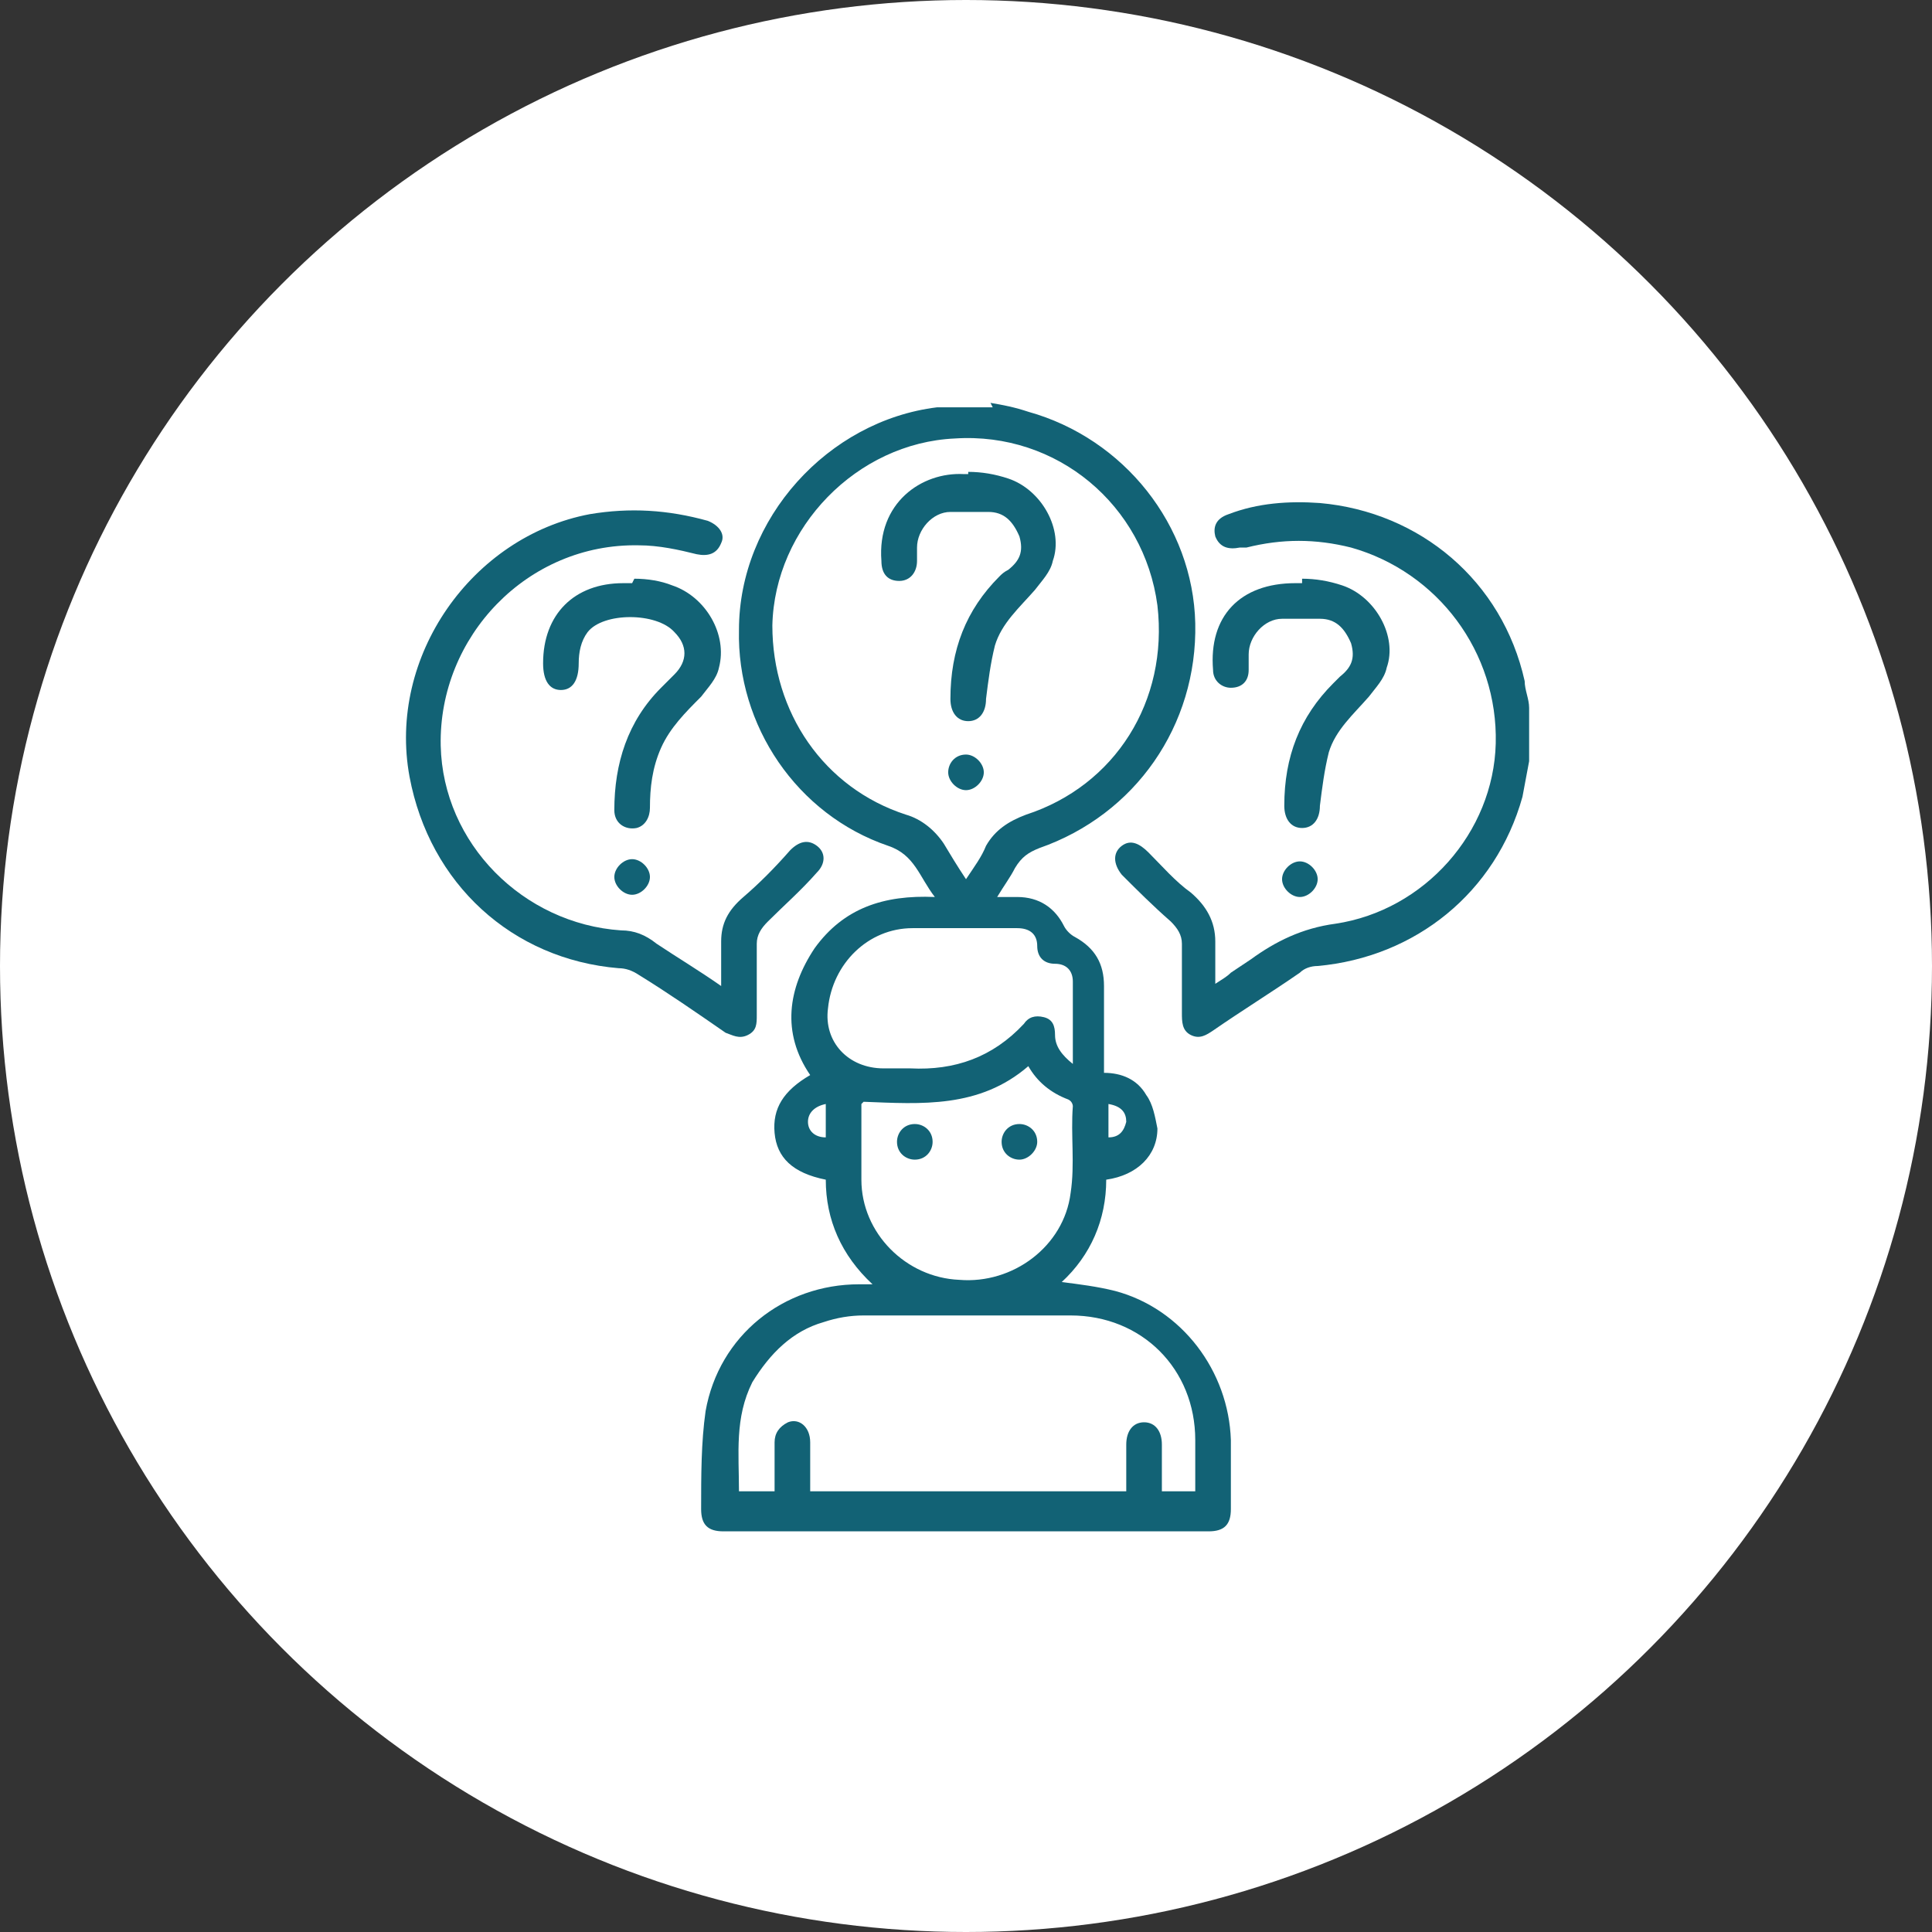
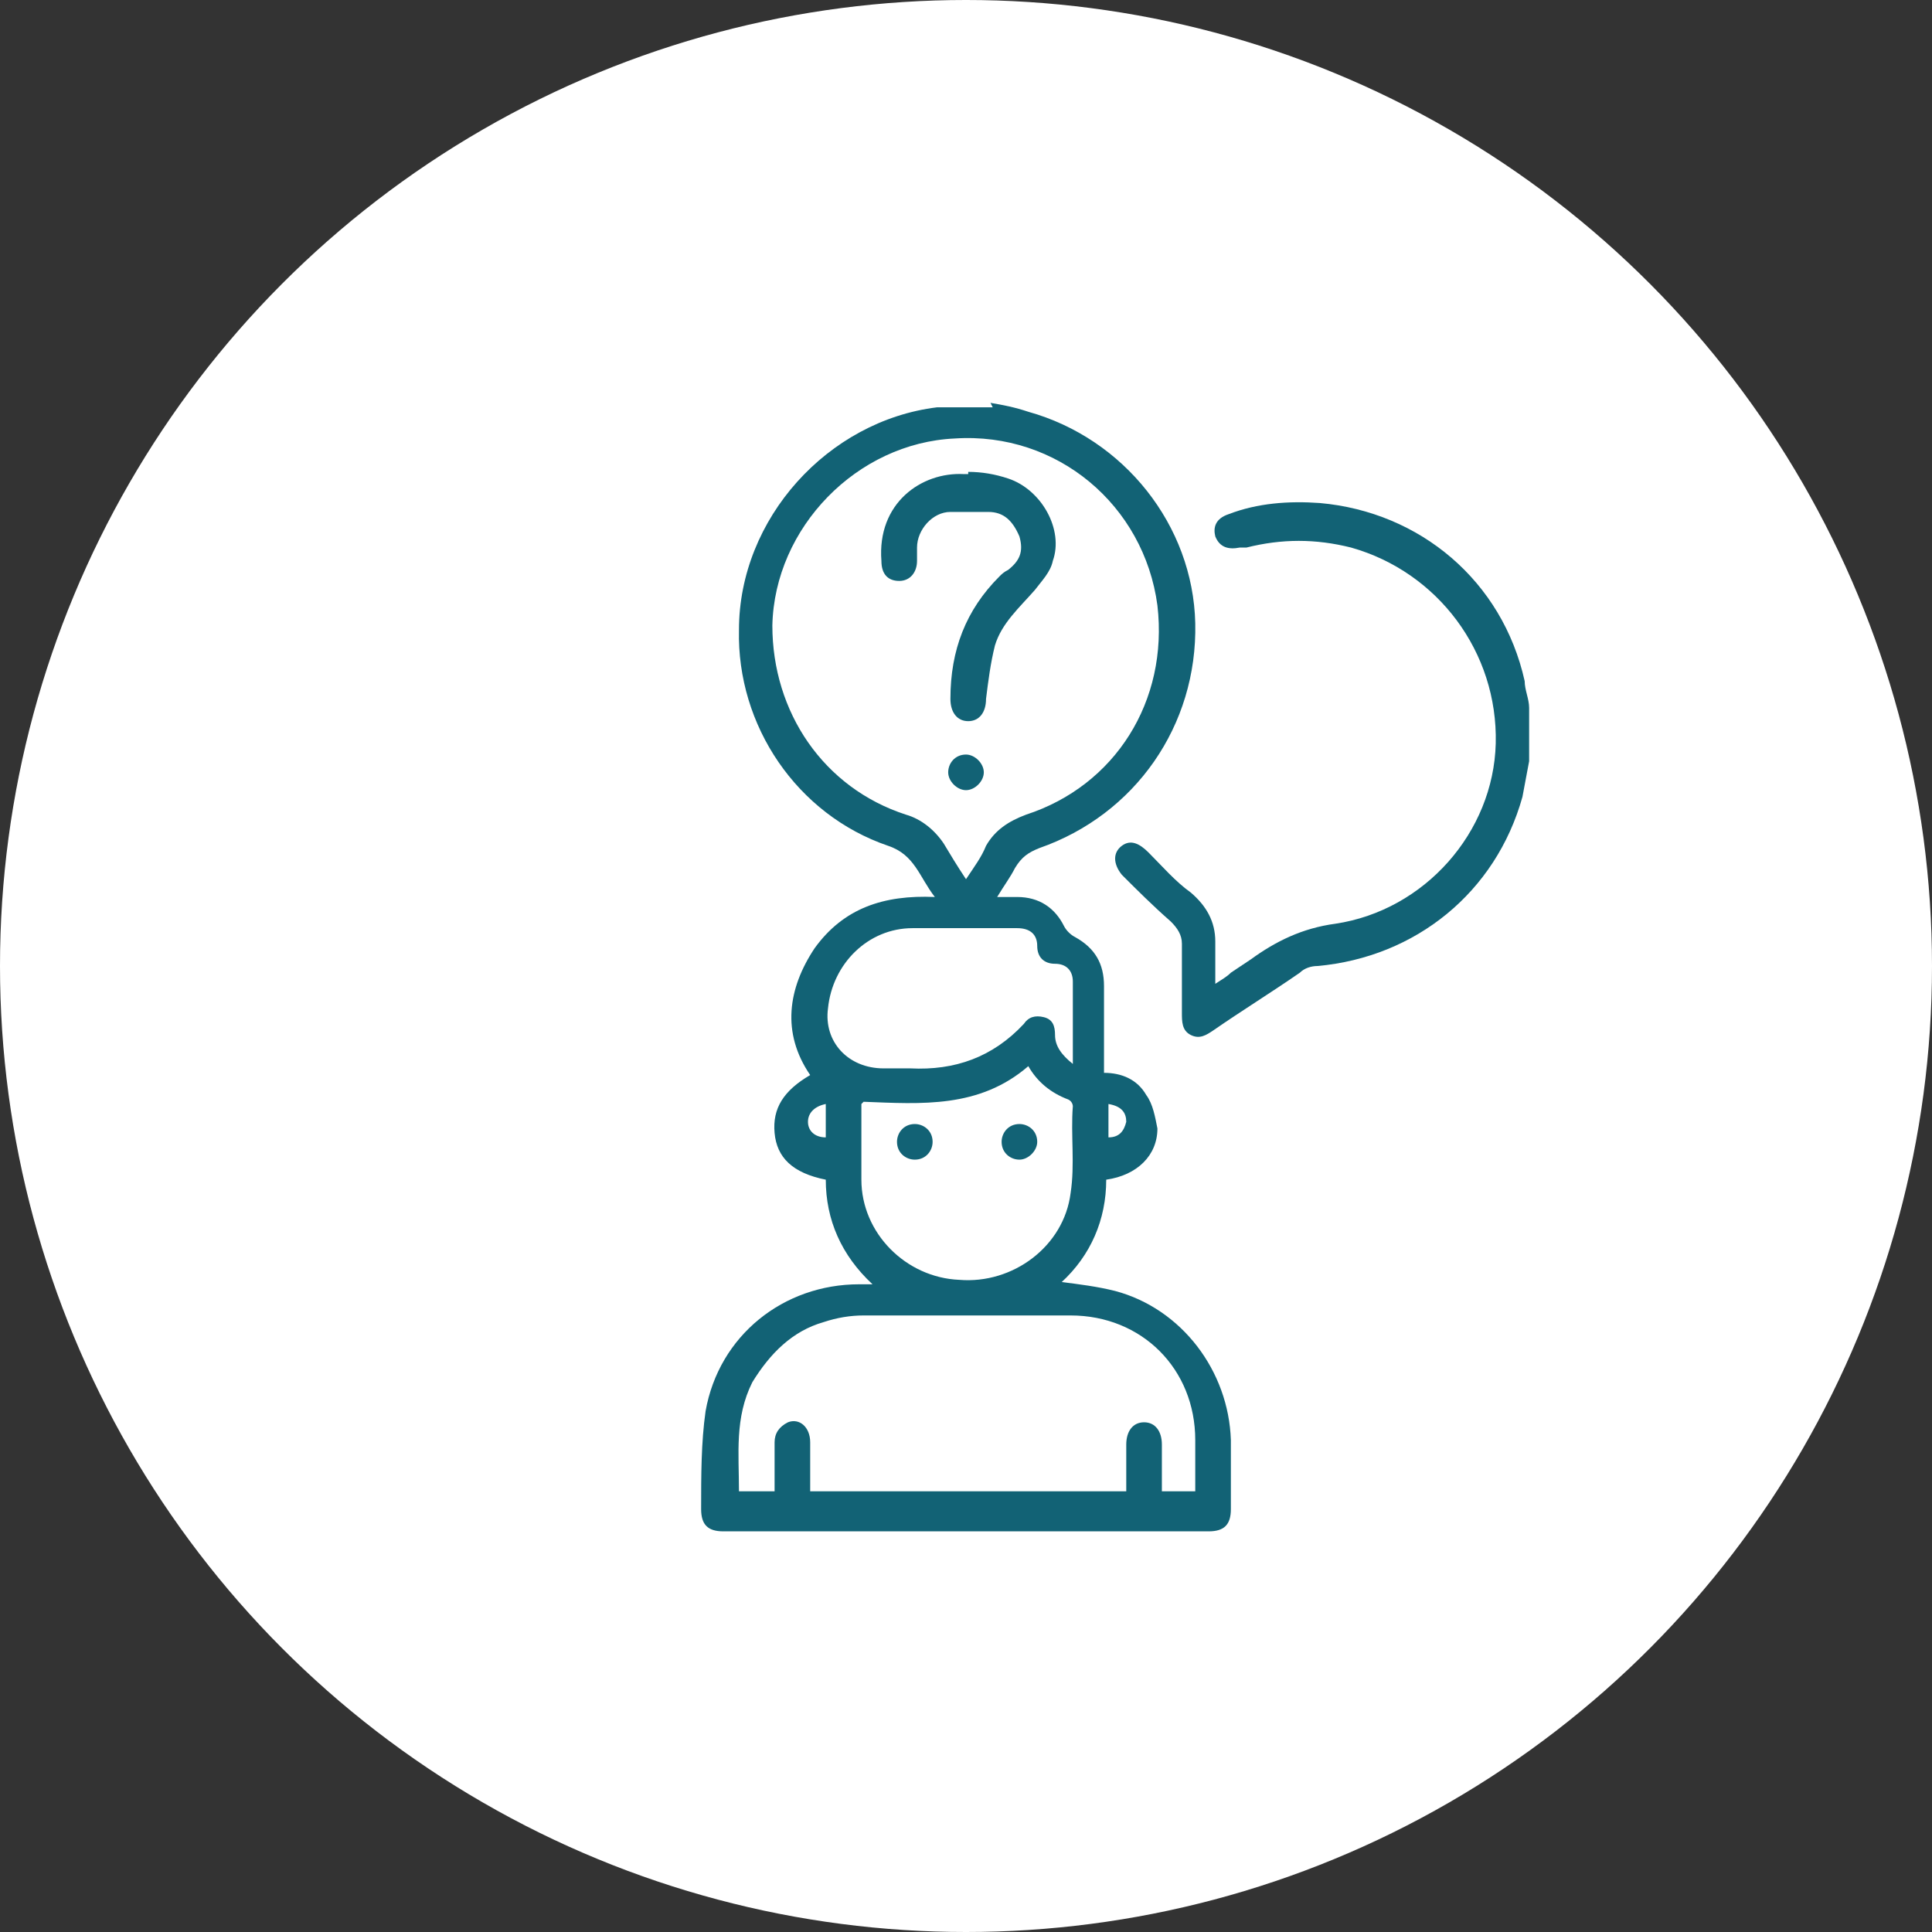
<svg xmlns="http://www.w3.org/2000/svg" id="Capa_1" data-name="Capa 1" viewBox="0 0 86.8 86.8">
  <rect x="0" y="0" width="86.8" height="86.8" fill="#333333" stroke="none" />
  <defs>
    <style>
      .cls-1 {
        fill: #fff;
      }

      .cls-1, .cls-2 {
        stroke-width: 0px;
      }

      .cls-2 {
        fill: #126275;
      }
    </style>
  </defs>
  <circle class="cls-1" cx="43.4" cy="43.4" r="43.4" />
  <g>
    <path class="cls-2" d="m44.5,18.1c.6.1,1.1.2,1.7.4,4.3,1.2,7.4,5.1,7.5,9.5.1,4.6-2.7,8.6-7,10.1-.5.2-.8.4-1.1.9-.2.4-.5.8-.8,1.3.4,0,.7,0,.9,0,1,0,1.7.5,2.1,1.3.1.2.3.4.5.5.9.5,1.3,1.2,1.3,2.2,0,1.3,0,2.6,0,3.9.8,0,1.5.3,1.9,1,.3.4.4,1,.5,1.5,0,1.2-.9,2.1-2.3,2.3,0,1.8-.7,3.4-2,4.6.8.1,1.6.2,2.4.4,3,.8,5.1,3.6,5.2,6.7,0,1,0,2,0,3.1,0,.7-.3,1-1,1-7.3,0-14.5,0-21.8,0-.7,0-1-.3-1-1,0-1.5,0-3,.2-4.4.6-3.4,3.5-5.7,6.9-5.7.1,0,.3,0,.6,0-1.4-1.3-2.1-2.9-2.1-4.7-1.5-.3-2.2-1-2.3-2.1-.1-1.1.4-1.9,1.6-2.6-1.3-1.9-1-3.9.2-5.7,1.3-1.8,3.1-2.4,5.4-2.3-.7-.9-.9-1.9-2.1-2.3-4.1-1.4-6.8-5.4-6.7-9.7,0-5,4-9.4,8.9-10,.1,0,.2,0,.4,0,.7,0,1.4,0,2.1,0Zm-1.1,21.4c.4-.6.7-1,.9-1.5.4-.7,1-1.1,1.8-1.4,4-1.3,6.4-5.1,5.9-9.4-.6-4.5-4.5-7.8-9.1-7.5-4.4.2-8.1,4-8.2,8.4,0,3.9,2.3,7.3,6,8.5.7.2,1.3.7,1.7,1.3.3.5.6,1,1,1.6Zm10.3,27.5c0-.8,0-1.5,0-2.3,0-3.2-2.4-5.6-5.6-5.6-3.1,0-6.2,0-9.3,0-.6,0-1.2.1-1.8.3-1.4.4-2.4,1.4-3.2,2.7-.8,1.6-.6,3.2-.6,4.9h1.6c0-.8,0-1.5,0-2.2,0-.4.2-.7.6-.9.5-.2,1,.2,1,.9,0,.7,0,1.5,0,2.2h14.2c0-.7,0-1.4,0-2.1,0-.6.3-1,.8-1,.5,0,.8.4.8,1,0,.7,0,1.4,0,2.1h1.6Zm-15-17.4c0,1.1,0,2.3,0,3.4,0,2.4,2,4.4,4.4,4.5,2.4.2,4.7-1.5,5-3.9.2-1.3,0-2.6.1-3.9,0,0,0-.2-.2-.3-.8-.3-1.4-.8-1.8-1.5-2.2,1.9-4.8,1.7-7.4,1.6Zm9.5-1.8c0-1.3,0-2.5,0-3.7,0-.5-.3-.8-.8-.8-.5,0-.8-.3-.8-.8,0-.5-.3-.8-.9-.8-1.6,0-3.2,0-4.7,0-2,0-3.6,1.6-3.8,3.6-.2,1.5.9,2.7,2.5,2.7.4,0,.8,0,1.2,0,2,.1,3.7-.5,5.1-2,.2-.3.5-.4.9-.3.4.1.5.4.5.8,0,.5.3.9.8,1.3Zm-11.1,1.8c-.5.1-.8.4-.8.8,0,.4.3.7.8.7v-1.5Zm12.7,1.5c.5,0,.7-.3.8-.7,0-.4-.2-.7-.8-.8v1.5Z" />
    <path class="cls-2" d="m68.7,34.2c-.1.5-.2,1.1-.3,1.6-1.2,4.3-4.8,7.2-9.2,7.6-.3,0-.6.1-.8.3-1.3.9-2.6,1.7-3.9,2.6-.3.2-.6.4-1,.2-.4-.2-.4-.6-.4-1,0-1,0-2.1,0-3.1,0-.4-.2-.7-.5-1-.8-.7-1.5-1.4-2.2-2.1-.4-.5-.4-1,0-1.3.4-.3.8-.1,1.2.3.6.6,1.2,1.3,1.9,1.8.7.6,1.1,1.3,1.1,2.2,0,.6,0,1.2,0,1.9.3-.2.5-.3.7-.5.3-.2.6-.4.9-.6,1.1-.8,2.3-1.4,3.8-1.6,4-.6,7.1-4.1,7.2-8.1.1-4.1-2.6-7.7-6.5-8.8-1.6-.4-3.1-.4-4.7,0,0,0-.2,0-.3,0-.5.1-.9,0-1.1-.5-.1-.4,0-.8.6-1,1.3-.5,2.7-.6,4.1-.5,4.5.4,8.2,3.5,9.2,8,0,.4.2.8.2,1.2v2.2Z" />
-     <path class="cls-2" d="m32.4,44.3c0-.8,0-1.4,0-2,0-.8.3-1.4,1-2,.7-.6,1.4-1.3,2.1-2.1.4-.4.8-.5,1.2-.2.4.3.4.8,0,1.2-.7.8-1.5,1.5-2.2,2.2-.3.3-.5.6-.5,1,0,1.1,0,2.1,0,3.2,0,.4,0,.7-.4.9-.4.2-.7,0-1-.1-1.3-.9-2.6-1.8-3.9-2.6-.3-.2-.6-.3-.9-.3-4.8-.4-8.5-3.8-9.4-8.6-1-5.4,2.8-10.8,8.1-11.8,1.8-.3,3.5-.2,5.3.3.5.2.8.6.6,1-.2.5-.6.6-1.1.5-.8-.2-1.7-.4-2.6-.4-5-.1-9,4.1-8.9,9,.1,4.4,3.7,8,8.1,8.3.6,0,1.1.2,1.6.6.9.6,1.9,1.2,2.9,1.9Z" />
-     <path class="cls-2" d="m28.5,26c.6,0,1.2.1,1.7.3,1.5.5,2.5,2.2,2.1,3.7-.1.5-.5.9-.8,1.3-.7.7-1.4,1.4-1.8,2.3-.4.9-.5,1.8-.5,2.7,0,.4-.2.8-.6.9-.5.1-1-.2-1-.8,0-2.1.6-4,2.1-5.5.2-.2.4-.4.6-.6.6-.6.6-1.3,0-1.9-.8-.9-3.2-.9-3.9,0-.3.4-.4.9-.4,1.4,0,.8-.3,1.2-.8,1.2-.5,0-.8-.4-.8-1.2,0-2.2,1.4-3.6,3.6-3.6.1,0,.3,0,.4,0,0,0,0,0,0,0Z" />
-     <path class="cls-2" d="m58.5,26c.6,0,1.2.1,1.8.3,1.5.5,2.5,2.3,2,3.7-.1.5-.5.9-.8,1.3-.7.8-1.5,1.5-1.8,2.5-.2.8-.3,1.6-.4,2.4,0,.6-.3,1-.8,1-.5,0-.8-.4-.8-1,0-2.2.7-4,2.2-5.5.1-.1.2-.2.3-.3.5-.4.7-.8.5-1.5-.3-.7-.7-1.1-1.4-1.1-.6,0-1.1,0-1.7,0-.8,0-1.5.8-1.5,1.6,0,.2,0,.5,0,.7,0,.5-.3.8-.8.8-.4,0-.8-.3-.8-.8-.2-2.4,1.2-3.9,3.7-3.9,0,0,.2,0,.3,0,0,0,0,0,0,0Z" />
-     <path class="cls-2" d="m28.4,40.2c-.4,0-.8-.4-.8-.8,0-.4.4-.8.8-.8.4,0,.8.4.8.8,0,.4-.4.8-.8.8Z" />
-     <path class="cls-2" d="m59.2,39.5c0,.4-.4.8-.8.8-.4,0-.8-.4-.8-.8,0-.4.4-.8.8-.8.4,0,.8.4.8.8Z" />
    <path class="cls-2" d="m43.5,21.2c.6,0,1.2.1,1.8.3,1.5.5,2.5,2.3,2,3.7-.1.5-.5.9-.8,1.3-.7.8-1.5,1.5-1.8,2.5-.2.8-.3,1.6-.4,2.4,0,.6-.3,1-.8,1-.5,0-.8-.4-.8-1,0-2.2.7-4,2.2-5.5.1-.1.2-.2.4-.3.5-.4.7-.8.5-1.5-.3-.7-.7-1.1-1.4-1.1-.6,0-1.1,0-1.7,0-.8,0-1.5.8-1.5,1.6,0,.2,0,.4,0,.6,0,.5-.3.9-.8.9-.5,0-.8-.3-.8-.9-.2-2.6,1.8-4,3.7-3.9,0,0,.2,0,.2,0h0Z" />
    <path class="cls-2" d="m44.2,34.7c0,.4-.4.8-.8.8-.4,0-.8-.4-.8-.8,0-.4.3-.8.8-.8.4,0,.8.4.8.8Z" />
    <path class="cls-2" d="m41.1,52.1c-.4,0-.8-.3-.8-.8,0-.4.3-.8.8-.8.4,0,.8.3.8.8,0,.4-.3.8-.8.8Z" />
    <path class="cls-2" d="m45.8,52.1c-.4,0-.8-.3-.8-.8,0-.4.3-.8.8-.8.4,0,.8.3.8.8,0,.4-.4.8-.8.8Z" />
  </g>
</svg>